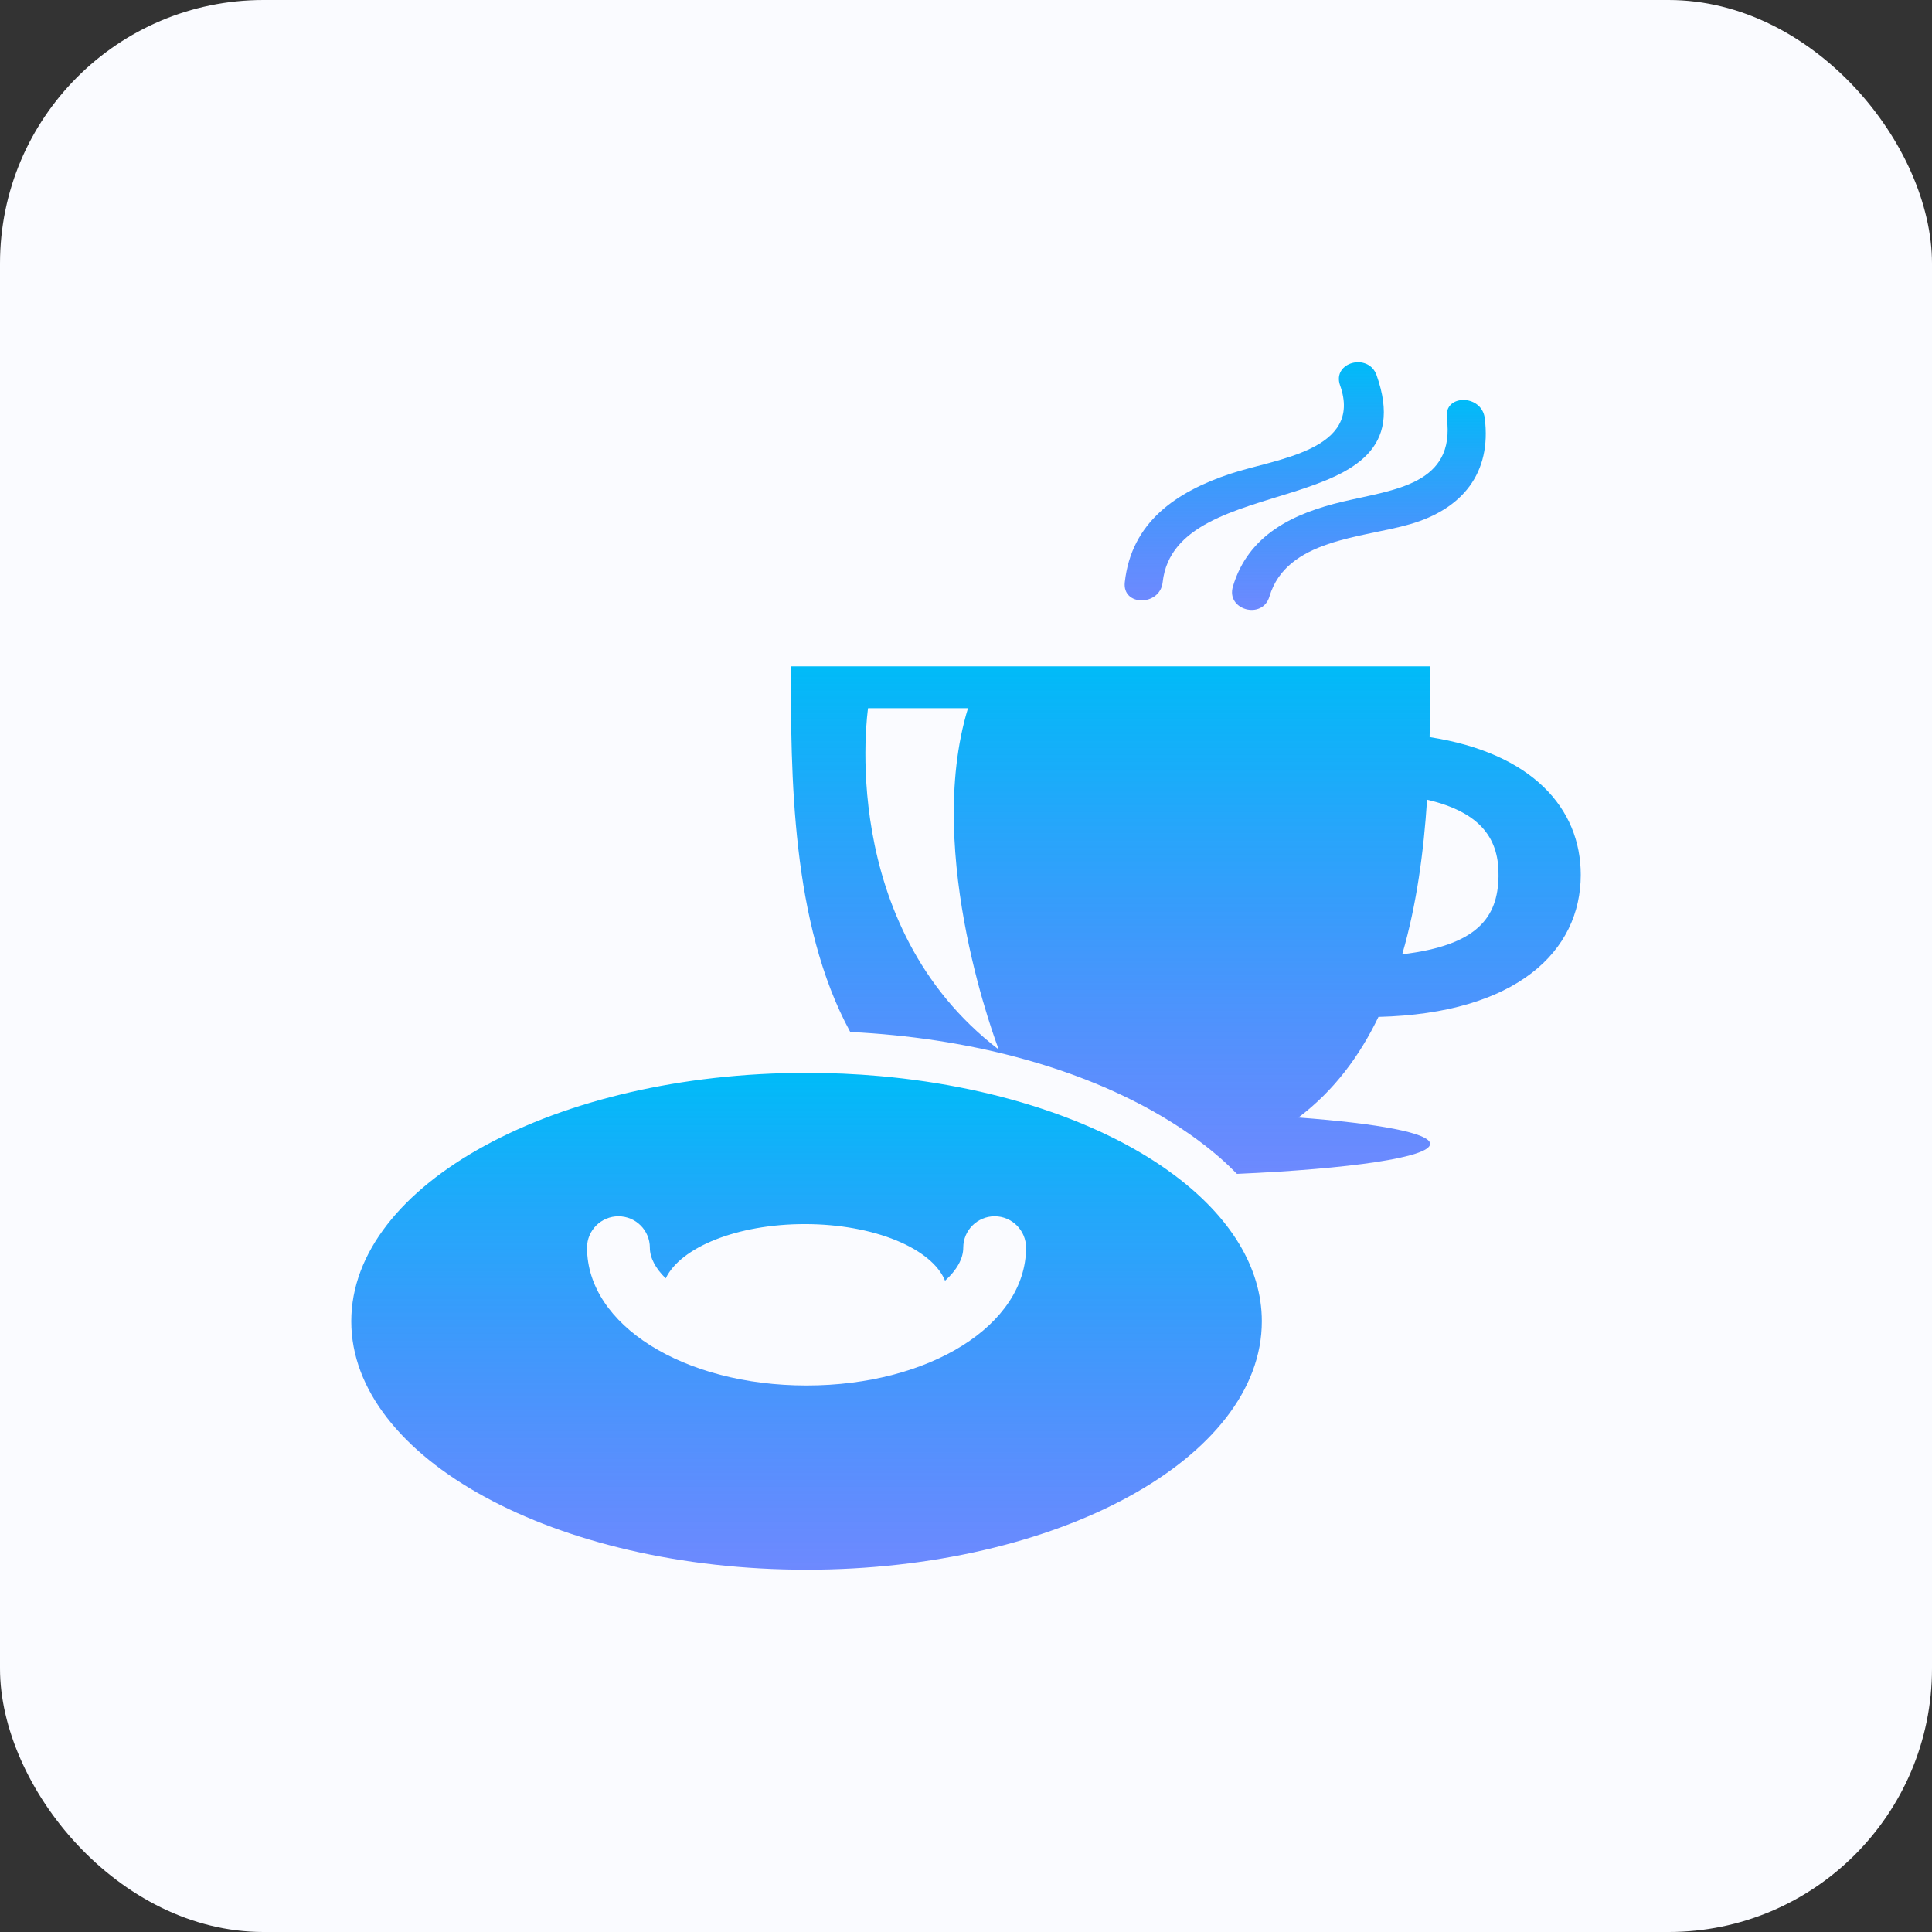
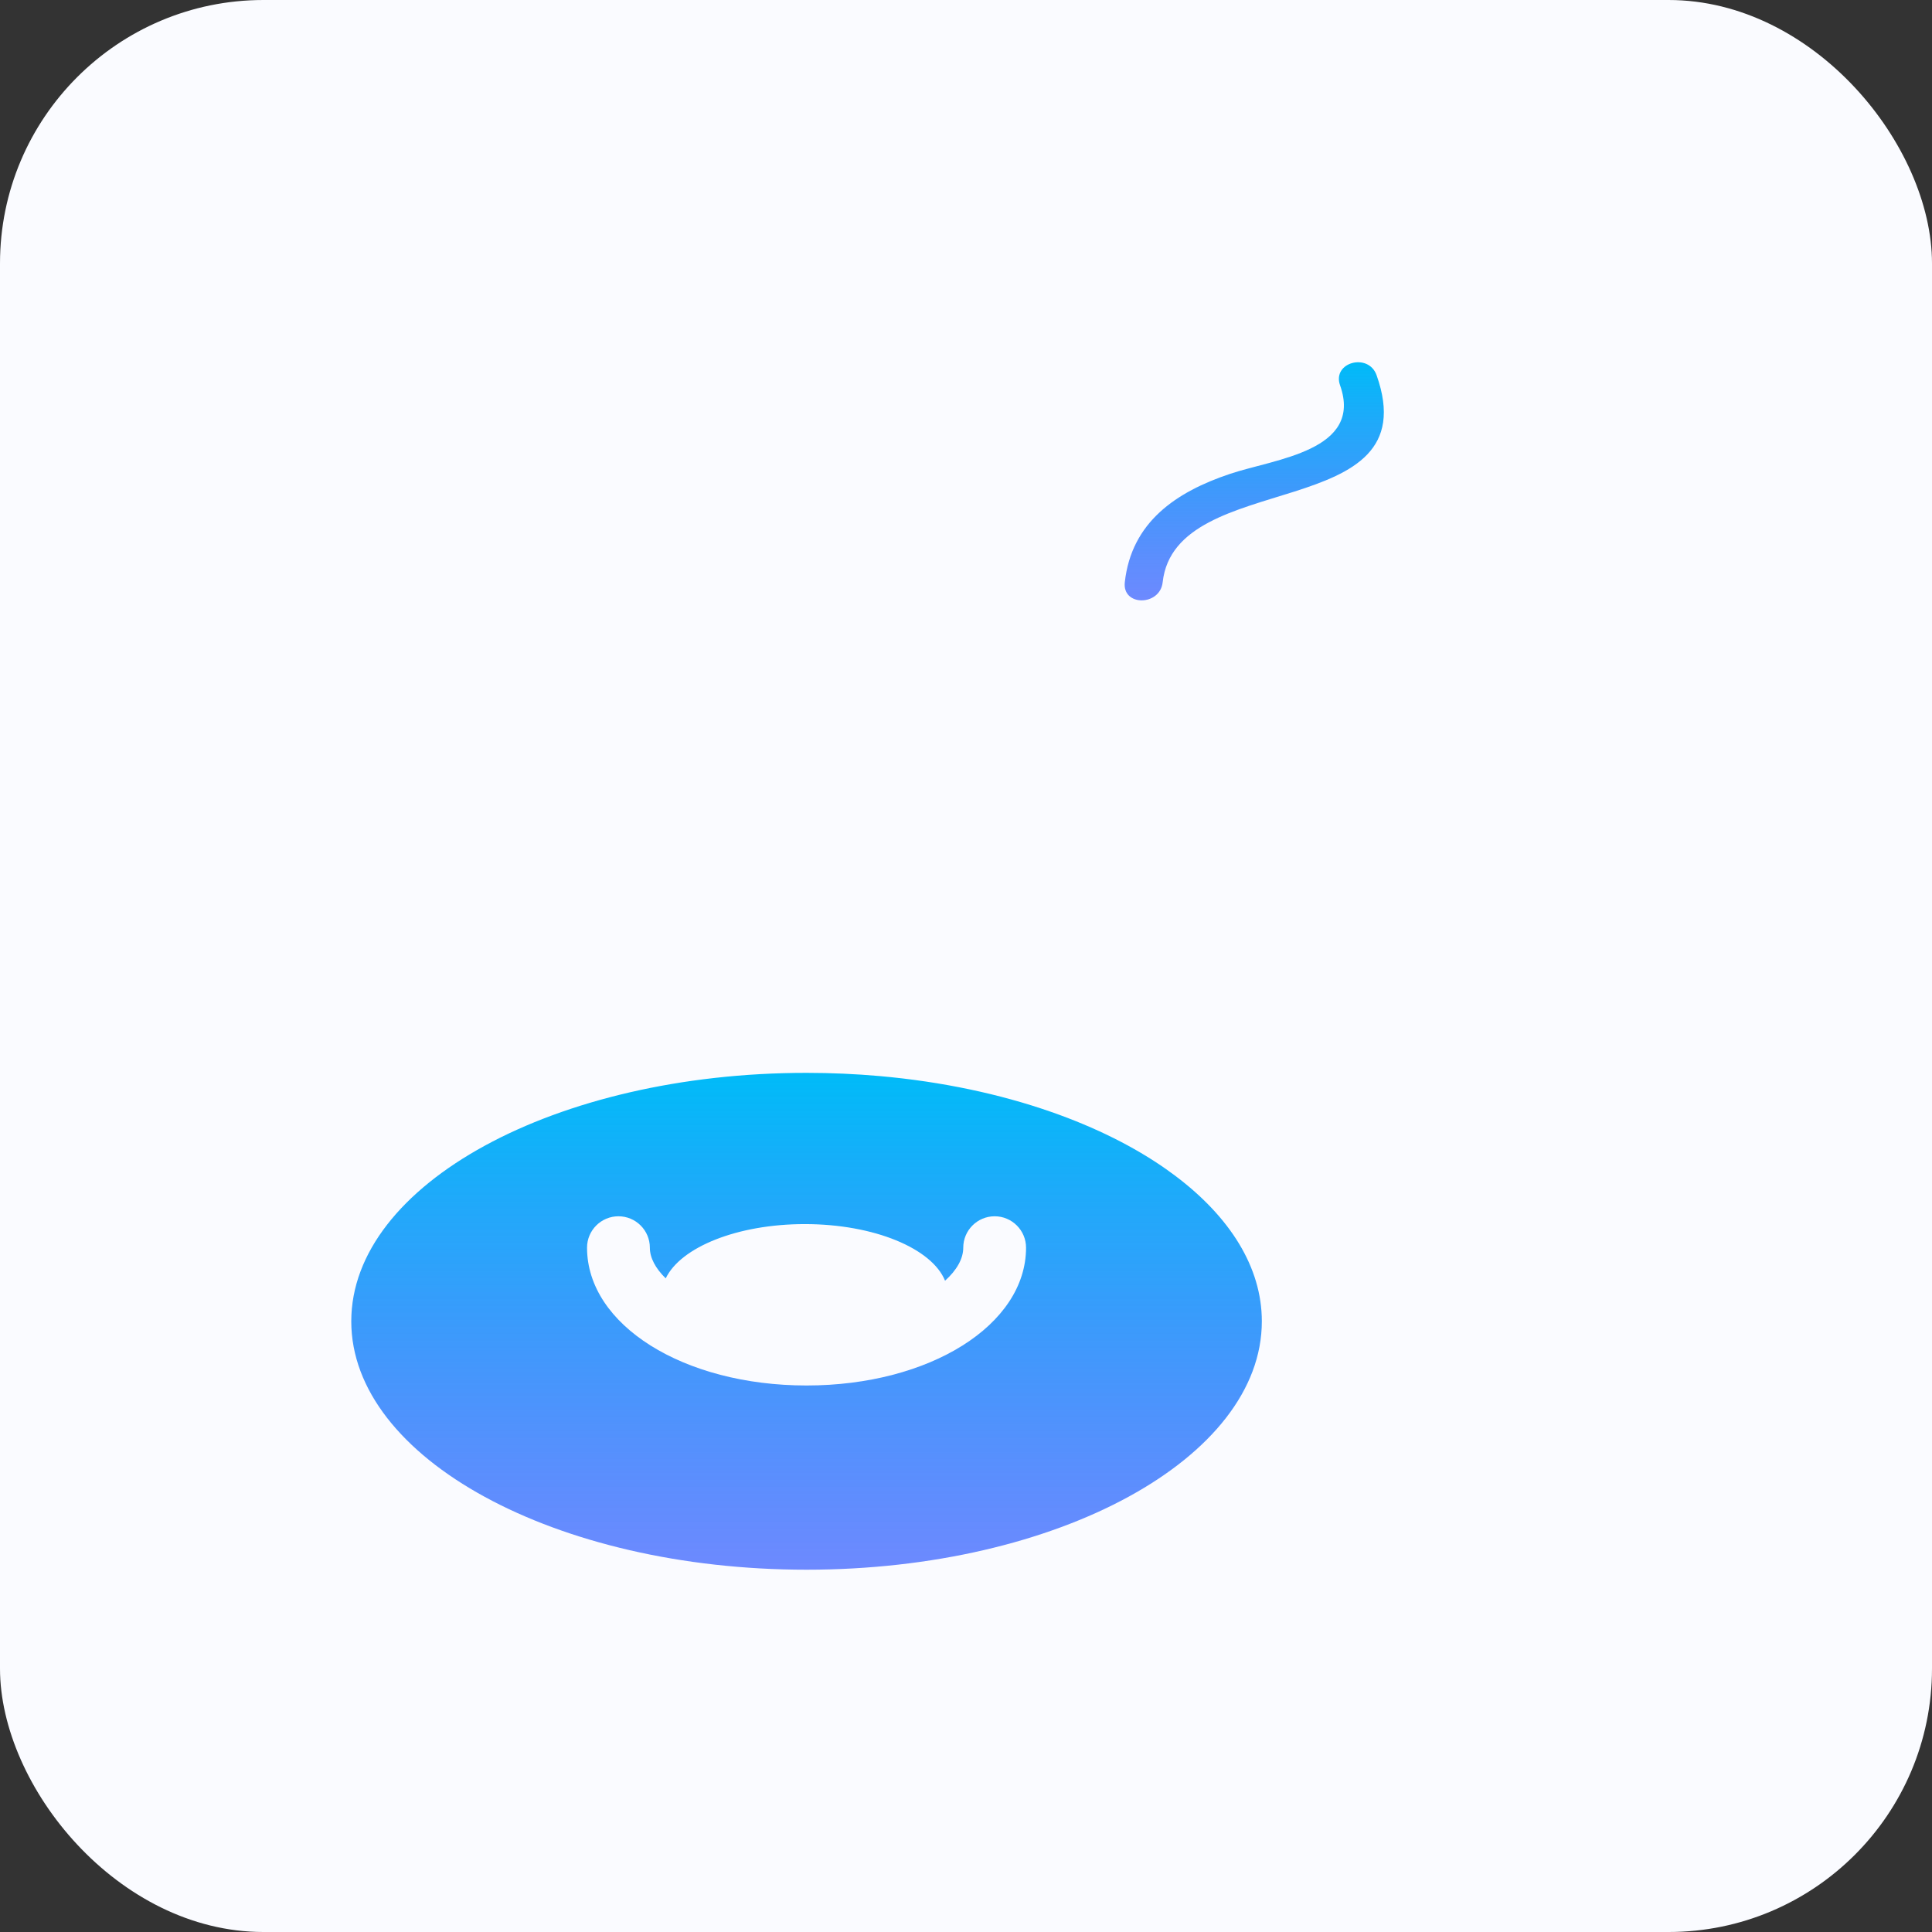
<svg xmlns="http://www.w3.org/2000/svg" width="88" height="88" viewBox="0 0 88 88" fill="none">
  <rect x="0" y="0" width="88" height="88" fill="#333333" stroke="none" />
  <rect width="88" height="88" rx="12" fill="#FAFBFF" />
  <g clip-path="url(#clip0_581_1891)">
-     <path d="M62.787 46.318C69.079 46.161 72.001 43.328 72.001 39.847C72.001 36.829 69.801 34.299 65.117 33.575C65.14 32.442 65.141 31.355 65.141 30.352H36.023C36.023 35.245 36.028 42.054 38.728 47.005C44.129 47.268 48.932 48.591 52.545 50.63C53.666 51.262 54.675 51.96 55.548 52.718C55.827 52.962 56.091 53.213 56.343 53.469C61.519 53.241 65.141 52.715 65.141 52.102C65.141 51.608 62.773 51.172 59.142 50.901C60.752 49.688 61.927 48.106 62.787 46.318ZM68.256 39.915C68.223 41.793 67.294 43.057 63.87 43.466C64.53 41.202 64.849 38.773 65.001 36.425C67.525 37.013 68.286 38.276 68.256 39.915ZM39.539 32.258H44.091C42.049 38.933 45.493 47.806 45.493 47.806C38.051 42.102 39.539 32.258 39.539 32.258Z" fill="url(#paint0_linear_581_1891)" />
    <path d="M56.029 21.583C53.571 22.405 51.535 23.78 51.233 26.521C51.111 27.627 52.837 27.614 52.958 26.521C53.536 21.276 65.115 23.9 62.702 17.091C62.333 16.05 60.666 16.498 61.038 17.55C62.098 20.535 58.077 20.898 56.029 21.583Z" fill="url(#paint1_linear_581_1891)" />
-     <path d="M61.181 22.844C58.924 23.376 56.861 24.343 56.157 26.717C55.84 27.786 57.505 28.239 57.82 27.175C58.598 24.554 62.041 24.51 64.239 23.872C66.601 23.186 67.951 21.55 67.627 19.04C67.487 17.952 65.761 17.938 65.902 19.04C66.293 22.075 63.5 22.297 61.181 22.844Z" fill="url(#paint2_linear_581_1891)" />
    <path d="M36.737 71.498C48.172 71.498 57.475 66.423 57.475 60.183C57.475 57.713 56.014 55.428 53.545 53.566C53.405 53.46 53.264 53.358 53.118 53.255C51.662 52.231 49.891 51.349 47.886 50.648C45.552 49.833 42.903 49.265 40.061 49.013C38.979 48.918 37.869 48.867 36.738 48.867C25.303 48.867 16 53.943 16 60.184C15.999 66.422 25.302 71.498 36.737 71.498ZM28.169 55.4C28.959 55.4 29.6 56.04 29.6 56.83C29.6 57.297 29.862 57.778 30.323 58.228C31.002 56.811 33.576 55.756 36.658 55.756C39.817 55.756 42.45 56.865 43.046 58.335C43.578 57.855 43.875 57.334 43.875 56.83C43.875 56.041 44.516 55.4 45.305 55.4C46.094 55.4 46.735 56.041 46.735 56.83C46.735 60.35 42.344 63.107 36.737 63.107C31.131 63.107 26.739 60.35 26.739 56.83C26.739 56.04 27.38 55.4 28.169 55.4Z" fill="url(#paint3_linear_581_1891)" />
  </g>
  <defs>
    <linearGradient id="paint0_linear_581_1891" x1="54.012" y1="30.352" x2="54.012" y2="53.469" gradientUnits="userSpaceOnUse">
      <stop stop-color="#00BBF8" />
      <stop offset="1" stop-color="#365DFE" stop-opacity="0.72" />
    </linearGradient>
    <linearGradient id="paint1_linear_581_1891" x1="57.129" y1="16.5" x2="57.129" y2="27.345" gradientUnits="userSpaceOnUse">
      <stop stop-color="#00BBF8" />
      <stop offset="1" stop-color="#365DFE" stop-opacity="0.72" />
    </linearGradient>
    <linearGradient id="paint2_linear_581_1891" x1="61.896" y1="18.219" x2="61.896" y2="27.782" gradientUnits="userSpaceOnUse">
      <stop stop-color="#00BBF8" />
      <stop offset="1" stop-color="#365DFE" stop-opacity="0.72" />
    </linearGradient>
    <linearGradient id="paint3_linear_581_1891" x1="36.738" y1="48.867" x2="36.738" y2="71.498" gradientUnits="userSpaceOnUse">
      <stop stop-color="#00BBF8" />
      <stop offset="1" stop-color="#365DFE" stop-opacity="0.72" />
    </linearGradient>
    <clipPath id="clip0_581_1891">
      <rect width="56" height="56" fill="white" transform="translate(16 16)" />
    </clipPath>
  </defs>
</svg>